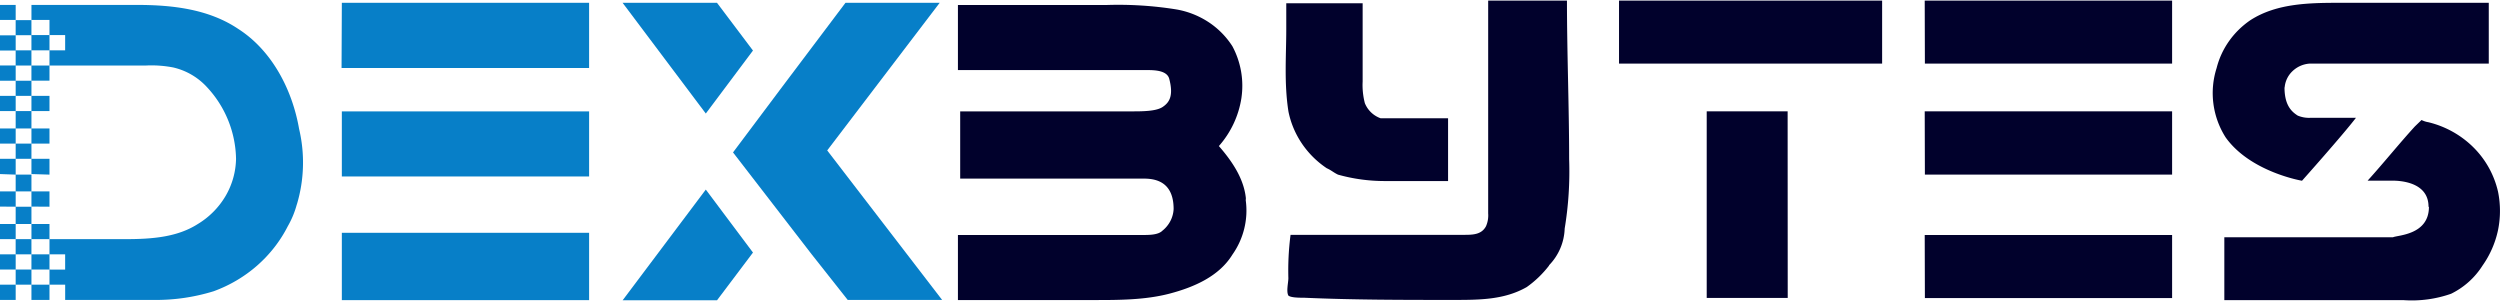
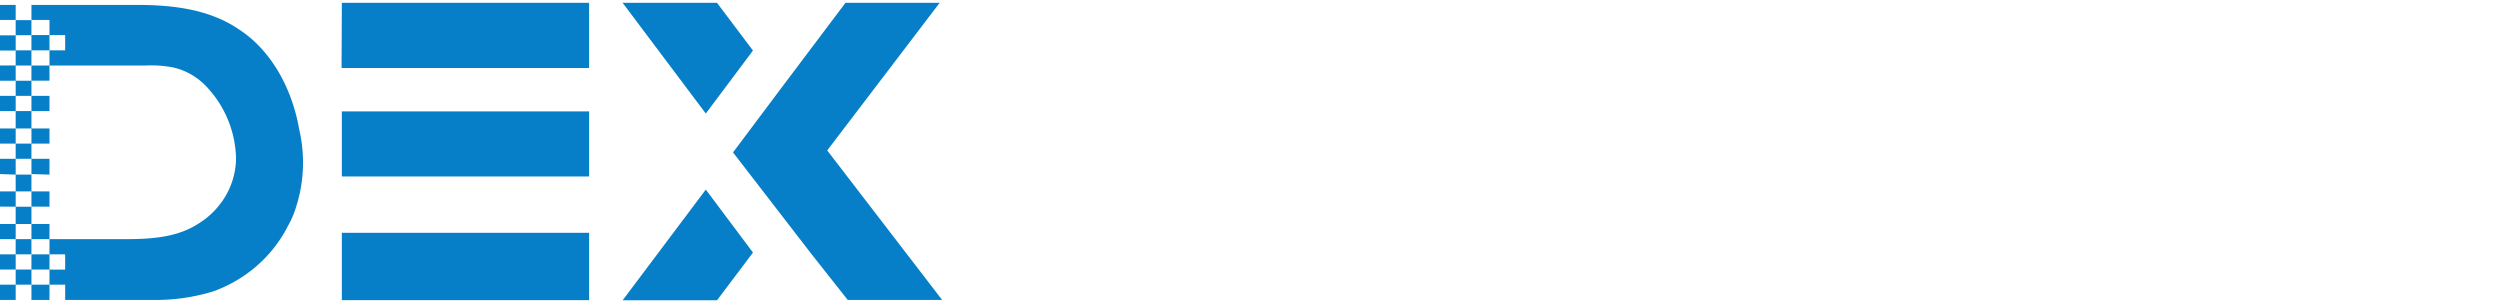
<svg xmlns="http://www.w3.org/2000/svg" width="240" height="29" viewBox="0 0 241 29">
  <path style="stroke:none;fill-rule:evenodd;fill:#077fc8;fill-opacity:1" d="M32.953 16.953H56.79v-6.277H32.953zm0 11.922H56.79v-6.496H32.953zm46.79-14.434L90.585.211h-9.082l-6.29 8.351-4.55 6.07 7.59 9.833 3.469 4.39h9.101zm-7.157-9.629L69.12.212H60.02l8.02 10.672zm-39.66 1.684h23.863V.211H32.953zm27.094 22.39h9.101l3.465-4.6-4.547-6.071-8.02 10.676zm0 0" />
-   <path style="stroke:none;fill-rule:evenodd;fill:#01012c;fill-opacity:1" d="M234.11 19.867c0-2.32-2.602-2.512-3.465-2.512h-2.407c1.52-1.675 3.032-3.558 4.559-5.23l.64-.617c.2.101.418.176.641.21a9.259 9.259 0 0 1 4.356 2.423 8.77 8.77 0 0 1 2.375 4.273 9.274 9.274 0 0 1 0 3.711 9.256 9.256 0 0 1-1.489 3.41 7.48 7.48 0 0 1-3.035 2.723c-1.46.512-3.008.722-4.55.617h-17.31v-6.063h16.259c.433-.21 3.464-.21 3.464-2.925zm-61.774 8.793h-7.809V10.672h7.801zm-52.246-9.41c.25 1.84-.211 3.71-1.281 5.227-1.282 2.09-3.684 3.144-6.07 3.77-2.384.624-4.985.616-7.372.616H92.344v-6.27h17.789c.64 0 1.515 0 1.922-.413a2.91 2.91 0 0 0 .77-.934 2.79 2.79 0 0 0 .312-1.156c0-2.934-2.164-2.934-3.032-2.934H92.562v-6.48h16.473c1.082 0 2.403 0 3.04-.422.632-.422 1.077-1.047.64-2.715-.219-.844-1.512-.844-2.168-.844H92.344V.422h14.304a35.269 35.269 0 0 1 6.73.422 8.184 8.184 0 0 1 3.106 1.215 7.861 7.861 0 0 1 2.317 2.336 8.063 8.063 0 0 1 .867 5.023 9.074 9.074 0 0 1-2.168 4.602c1.281 1.468 2.406 3.136 2.602 5.023zm8.89-2.477c-.437-.21-.64-.421-1.082-.617-1.914-1.281-3.234-3.234-3.687-5.441-.434-2.715-.215-5.445-.215-7.95V.255h7.363v7.535a6.97 6.97 0 0 0 .211 2.09 2.561 2.561 0 0 0 1.52 1.46h6.504v6.052h-6.063c-1.539.004-3.07-.203-4.55-.618zm20.364 8.75c-.614.801-1.344 1.508-2.168 2.09-2.172 1.239-4.555 1.239-7.153 1.239-4.765 0-9.543 0-14.304-.211-.438 0-1.281 0-1.52-.211-.219-.414 0-1.239 0-1.676-.039-1.395.031-2.793.211-4.176h16.664c.871 0 1.738 0 2.176-.828.172-.39.242-.816.21-1.238V0h7.595c0 5.02.21 10.254.21 15.277a33.732 33.732 0 0 1-.43 6.696 5.319 5.319 0 0 1-1.519 3.55zM173.168 6.07h-17.094V0h25.363v6.07zM185.543 0h23.848v6.07h-23.832zm0 10.672h23.848v6.101h-23.832zm0 11.922h23.848v6.078h-23.832zm34.684-14.23c0 1.679.64 2.32 1.28 2.722a2.83 2.83 0 0 0 1.286.207h4.324c-1.281 1.676-5.203 6.07-5.203 6.07s-4.98-.836-7.363-4.18a7.947 7.947 0 0 1-.867-6.69c.472-1.864 1.629-3.497 3.25-4.606C219.535.21 222.785.21 225.816.21h14.102v5.863h-17.3a2.647 2.647 0 0 0-1.622.727c-.434.41-.703.969-.754 1.562zm0 0" />
  <path style="stroke:none;fill-rule:evenodd;fill:#077fc8;fill-opacity:1" d="M1.512 4.813H0V3.348h1.512zM0 6.252h1.512v1.47H0zm0 4.395V9.184h1.512v1.464zm0 3.137v-1.46h1.512v1.46zm0 2.934V15.25h1.512v1.523zm0 3.136v-1.464h1.512v1.476zm0 6.07v-1.468h1.512v1.469zm0 2.927v-1.47h1.512v1.47zm3.031 0v-1.47H4.77v1.47zm0-4.395H4.77v1.469H3.03zm0 2.926h-1.52v-1.457h1.52zm0-7.528v-1.464H4.77v1.476zm0-3.136V15.25H4.77v1.523zm0-2.934v-1.46H4.77v1.46zm0-3.137V9.184H4.77v1.464zm0 10.883h-1.52v-1.664h1.52zm0-3.14h-1.52v-1.618h1.52zm0-3.141h-1.52v-1.465h1.52zm0-2.926h-1.52v-1.676h1.52zm-1.52-3.14V7.723h1.52v1.46zm4.77-5.86H4.77V4.79H6.28zM4.77 1.864H3.03V3.32H4.77zm23.843 17.78a8.71 8.71 0 0 1-.867 2.098c-1.469 2.895-4.027 5.137-7.152 6.274a18.79 18.79 0 0 1-5.852.836h-8.46v-1.47H4.77v-1.456H6.28v-1.469H4.77v-1.465H3.03v1.465h-1.52v-1.465H0v-1.46h1.512v1.46h1.52v-1.46H4.77v1.46h7.37c2.602 0 4.981-.21 6.934-1.46a7.753 7.753 0 0 0 2.668-2.692 7.346 7.346 0 0 0 1.012-3.59 10.385 10.385 0 0 0-2.813-6.922 6.343 6.343 0 0 0-3.25-1.887 11.086 11.086 0 0 0-2.59-.187H4.77v1.465H3.03V6.254H4.77V4.789H3.03v1.465h-1.52V4.789h1.52V3.332h-1.52V1.863H0V.414h1.512v1.469h1.52V.414h10.183c3.476 0 6.941.422 9.762 2.32 3.253 2.09 5.199 5.86 5.855 9.63.57 2.41.496 4.929-.219 7.3zm0 0" />
</svg>